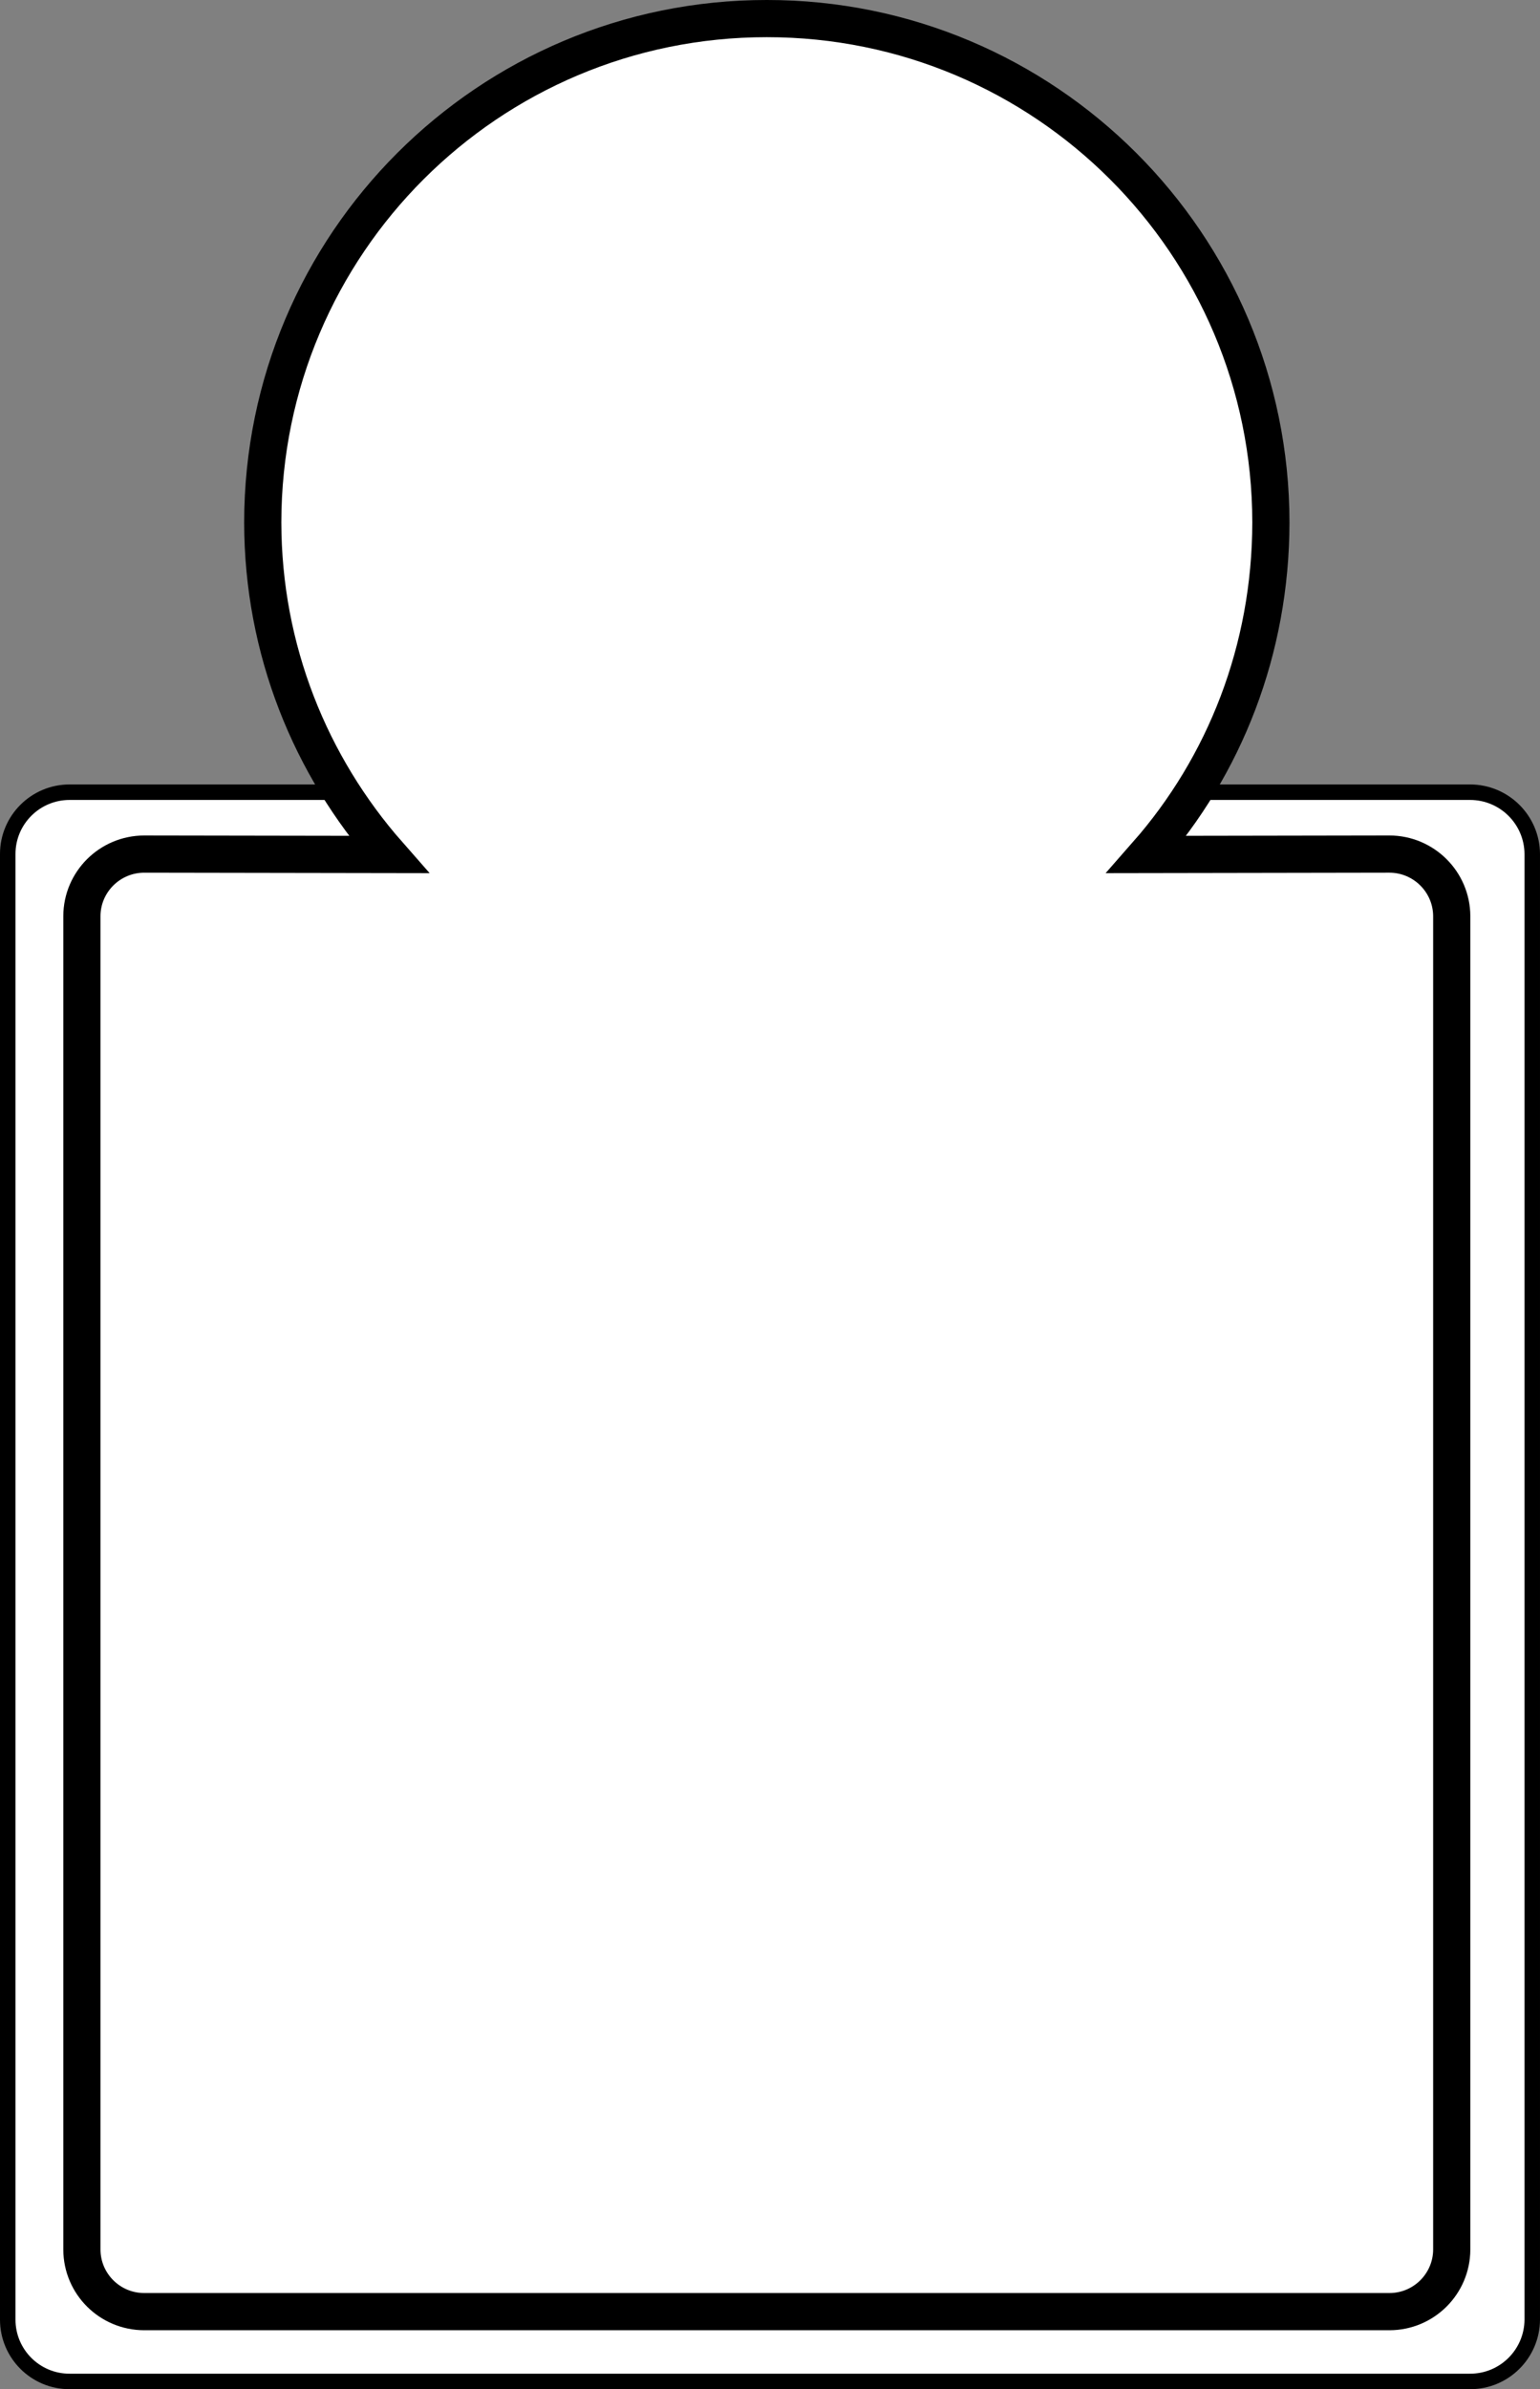
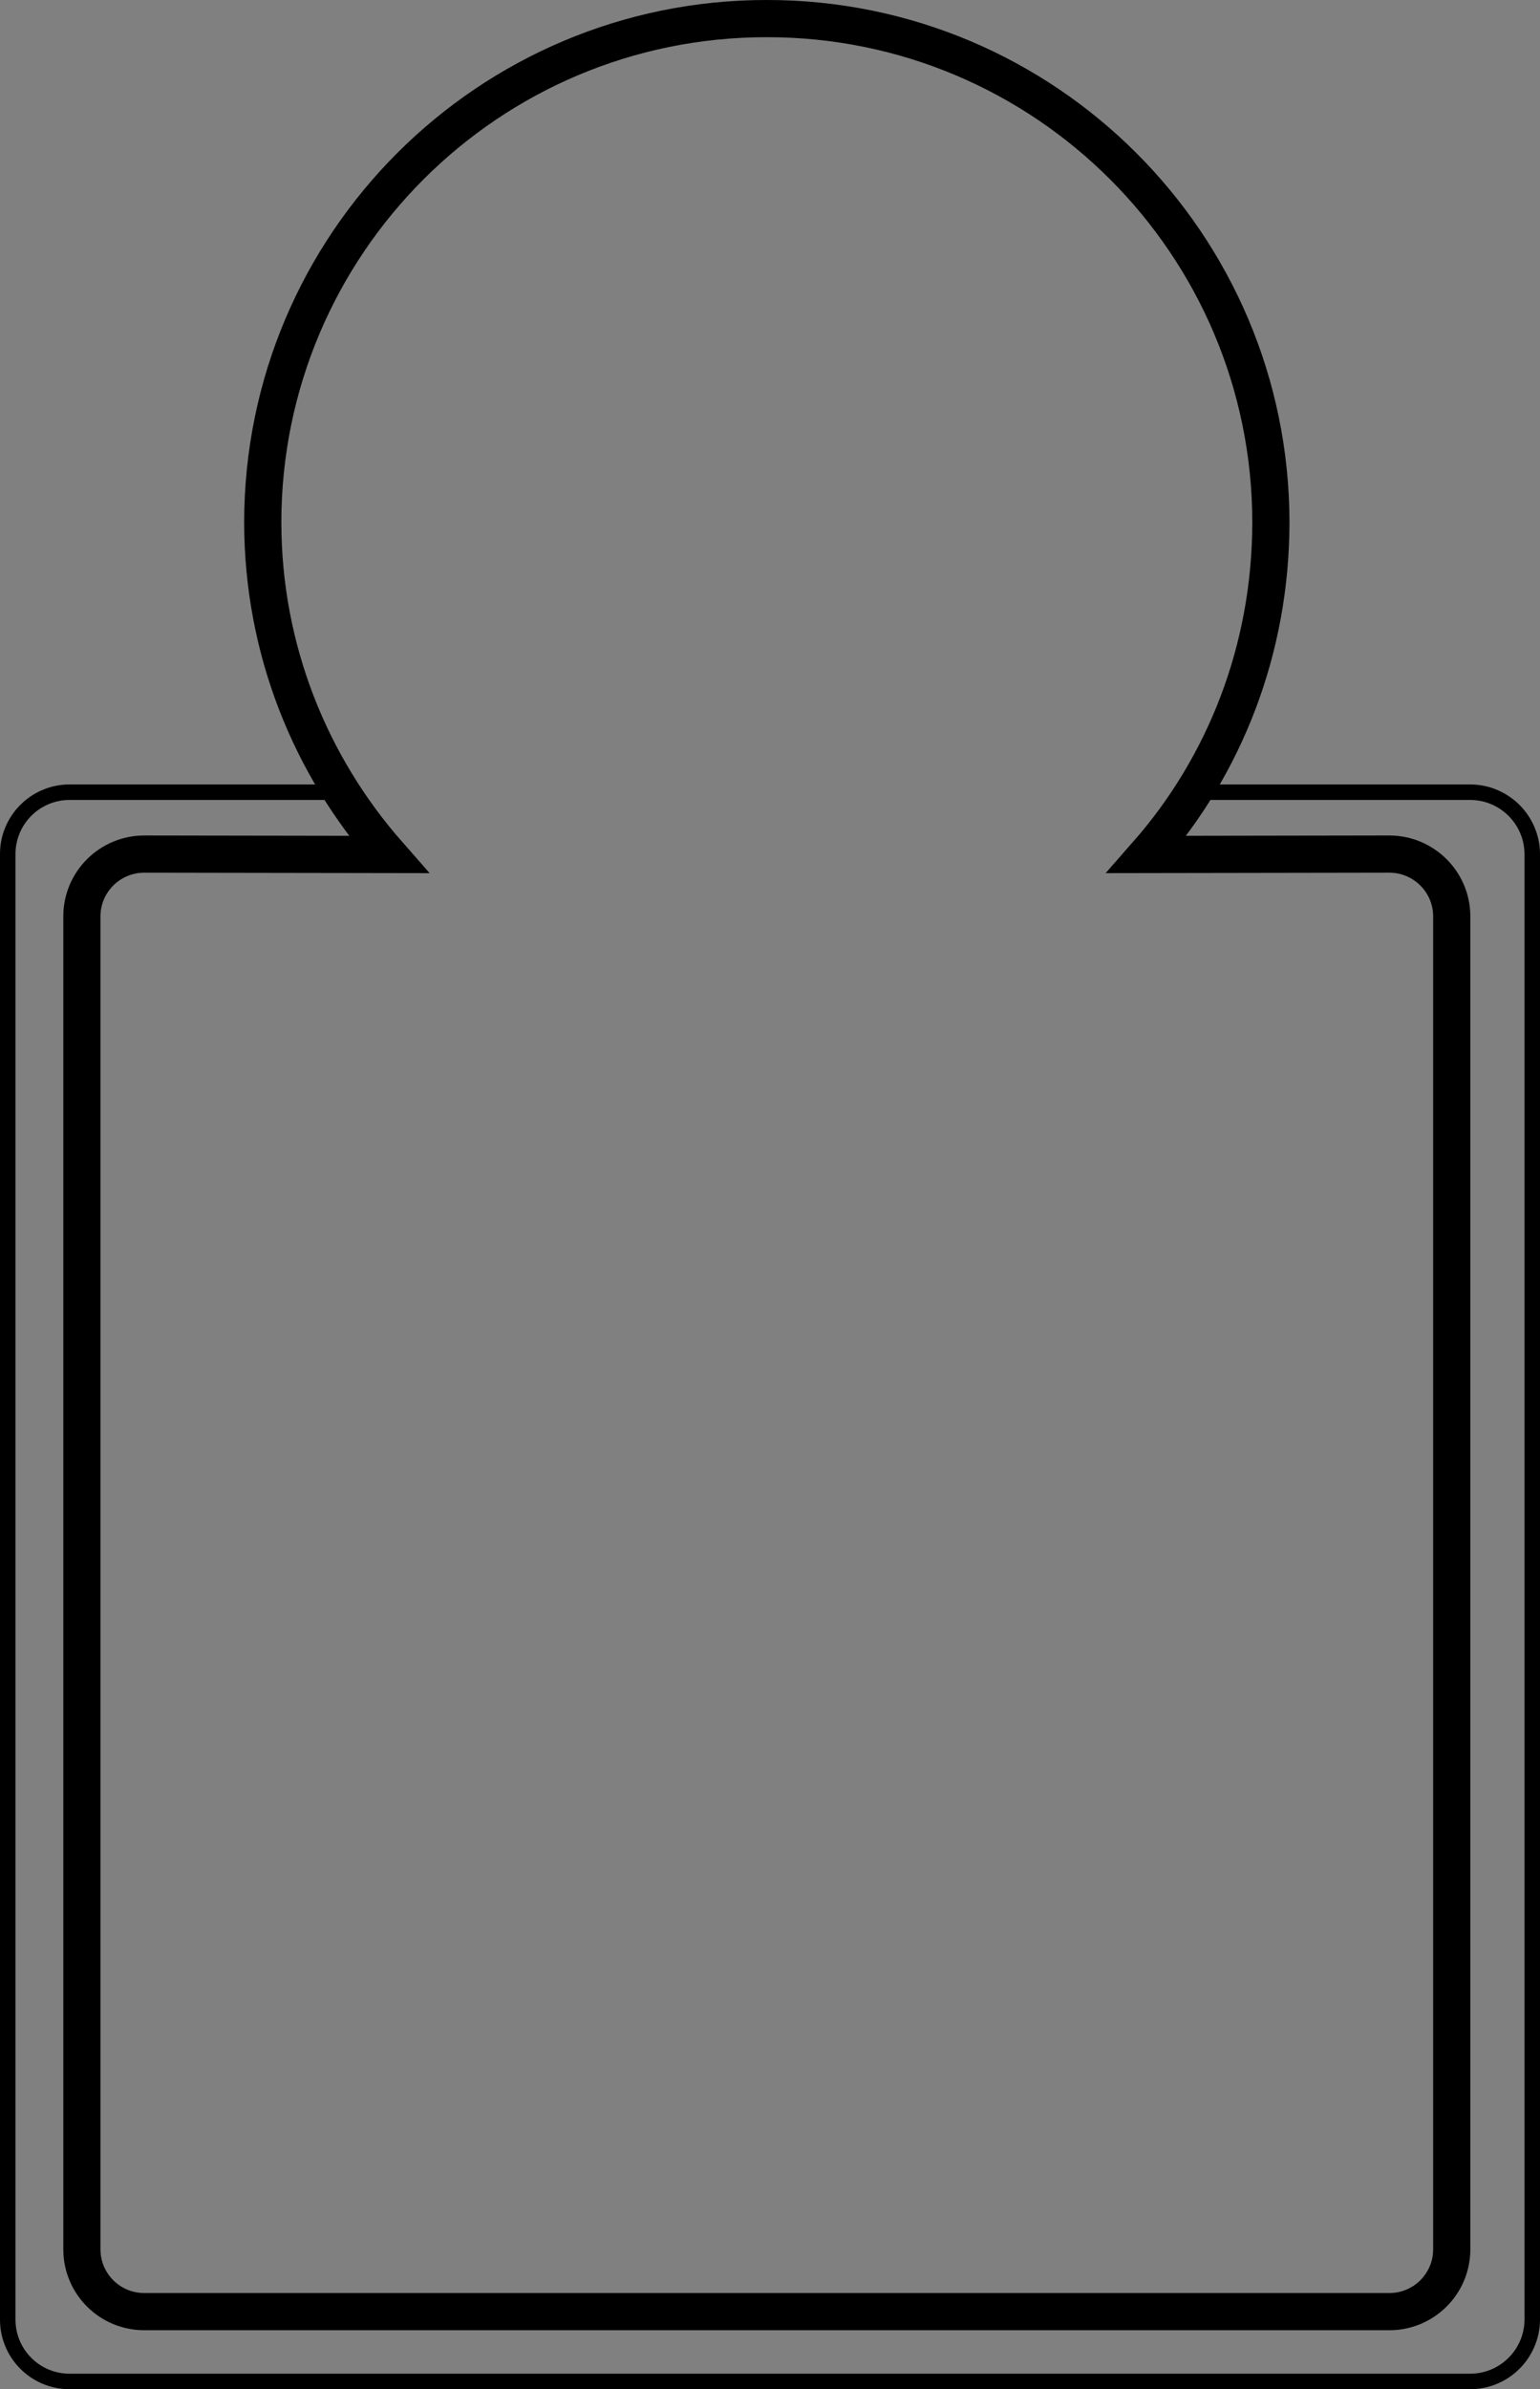
<svg xmlns="http://www.w3.org/2000/svg" width="388.309" height="602.238">
  <rect width="100%" height="100%" fill="#808080" stroke="none" />
-   <path fill="#fff" d="M300.355 199.688c12.446-19.653 19.782-42.942 19.797-68-.015-70.141-56.902-127.028-127.097-127-70.149-.028-127.035 56.859-127 127-.036 25.144 7.351 48.406 20 68.097l-68.801-.098c-8.59 0-15.582 6.997-15.602 15.598v369.402c.02 8.63 7.012 15.625 15.602 15.598h353.2c8.597.027 15.593-6.969 15.6-15.598V215.285c-.007-8.601-7.003-15.597-15.6-15.597h-70.099" />
  <path fill="none" stroke="#000" stroke-width="3.906" d="M86.355 199.688h-68.8c-8.618-.004-15.614 6.988-15.602 15.597v369.403c-.012 8.62 6.984 15.617 15.602 15.597h353.097c8.668.02 15.664-6.976 15.703-15.597V215.285c-.039-8.61-7.035-15.601-15.703-15.597h-70.297" />
  <path fill="none" stroke="#000" stroke-width="9.375" d="M97.953 215.387c-19.656-22.352-31.664-51.578-31.7-83.7.036-70.144 56.923-127.03 127.102-127 70.165-.03 127.051 56.856 127.098 127-.047 32.122-11.664 61.348-31.3 83.7l61.202-.102c8.653.024 15.649 7.016 15.7 15.602v336.199c-.051 8.598-7.047 15.594-15.7 15.602h-314c-8.668-.008-15.664-7.004-15.703-15.602v-336.2c.04-8.585 7.035-15.577 15.703-15.6zm0 0" />
</svg>